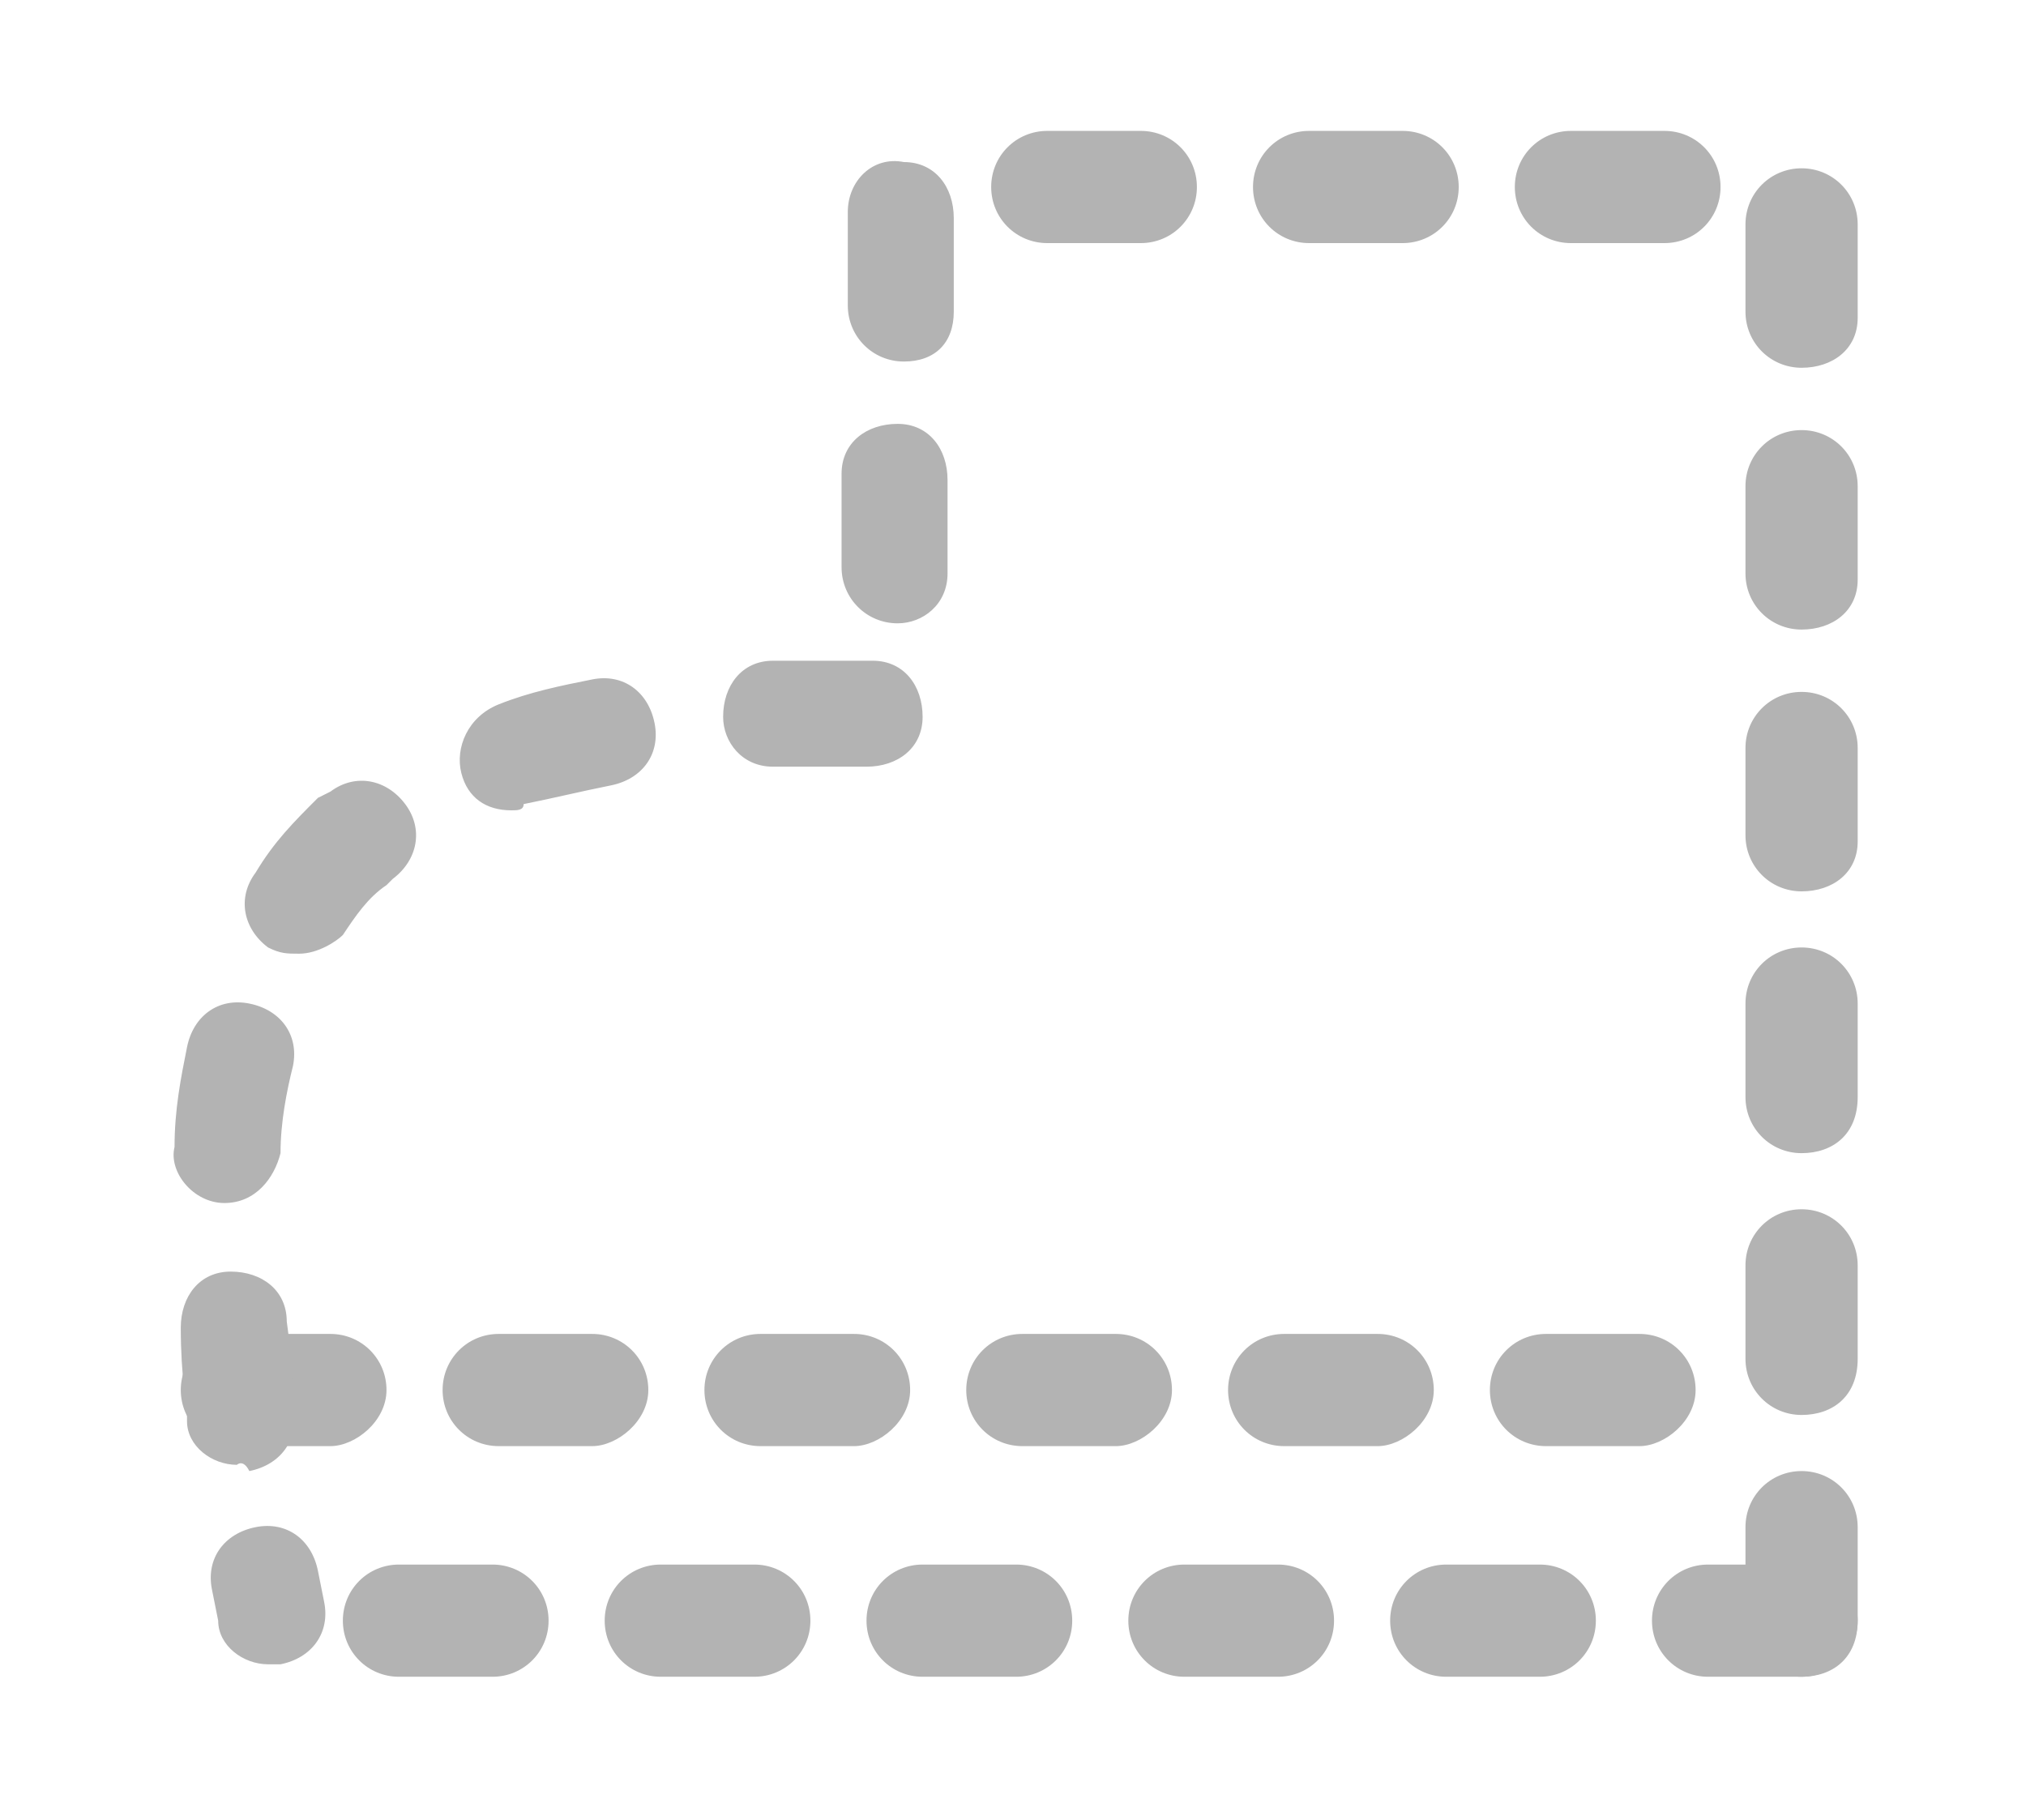
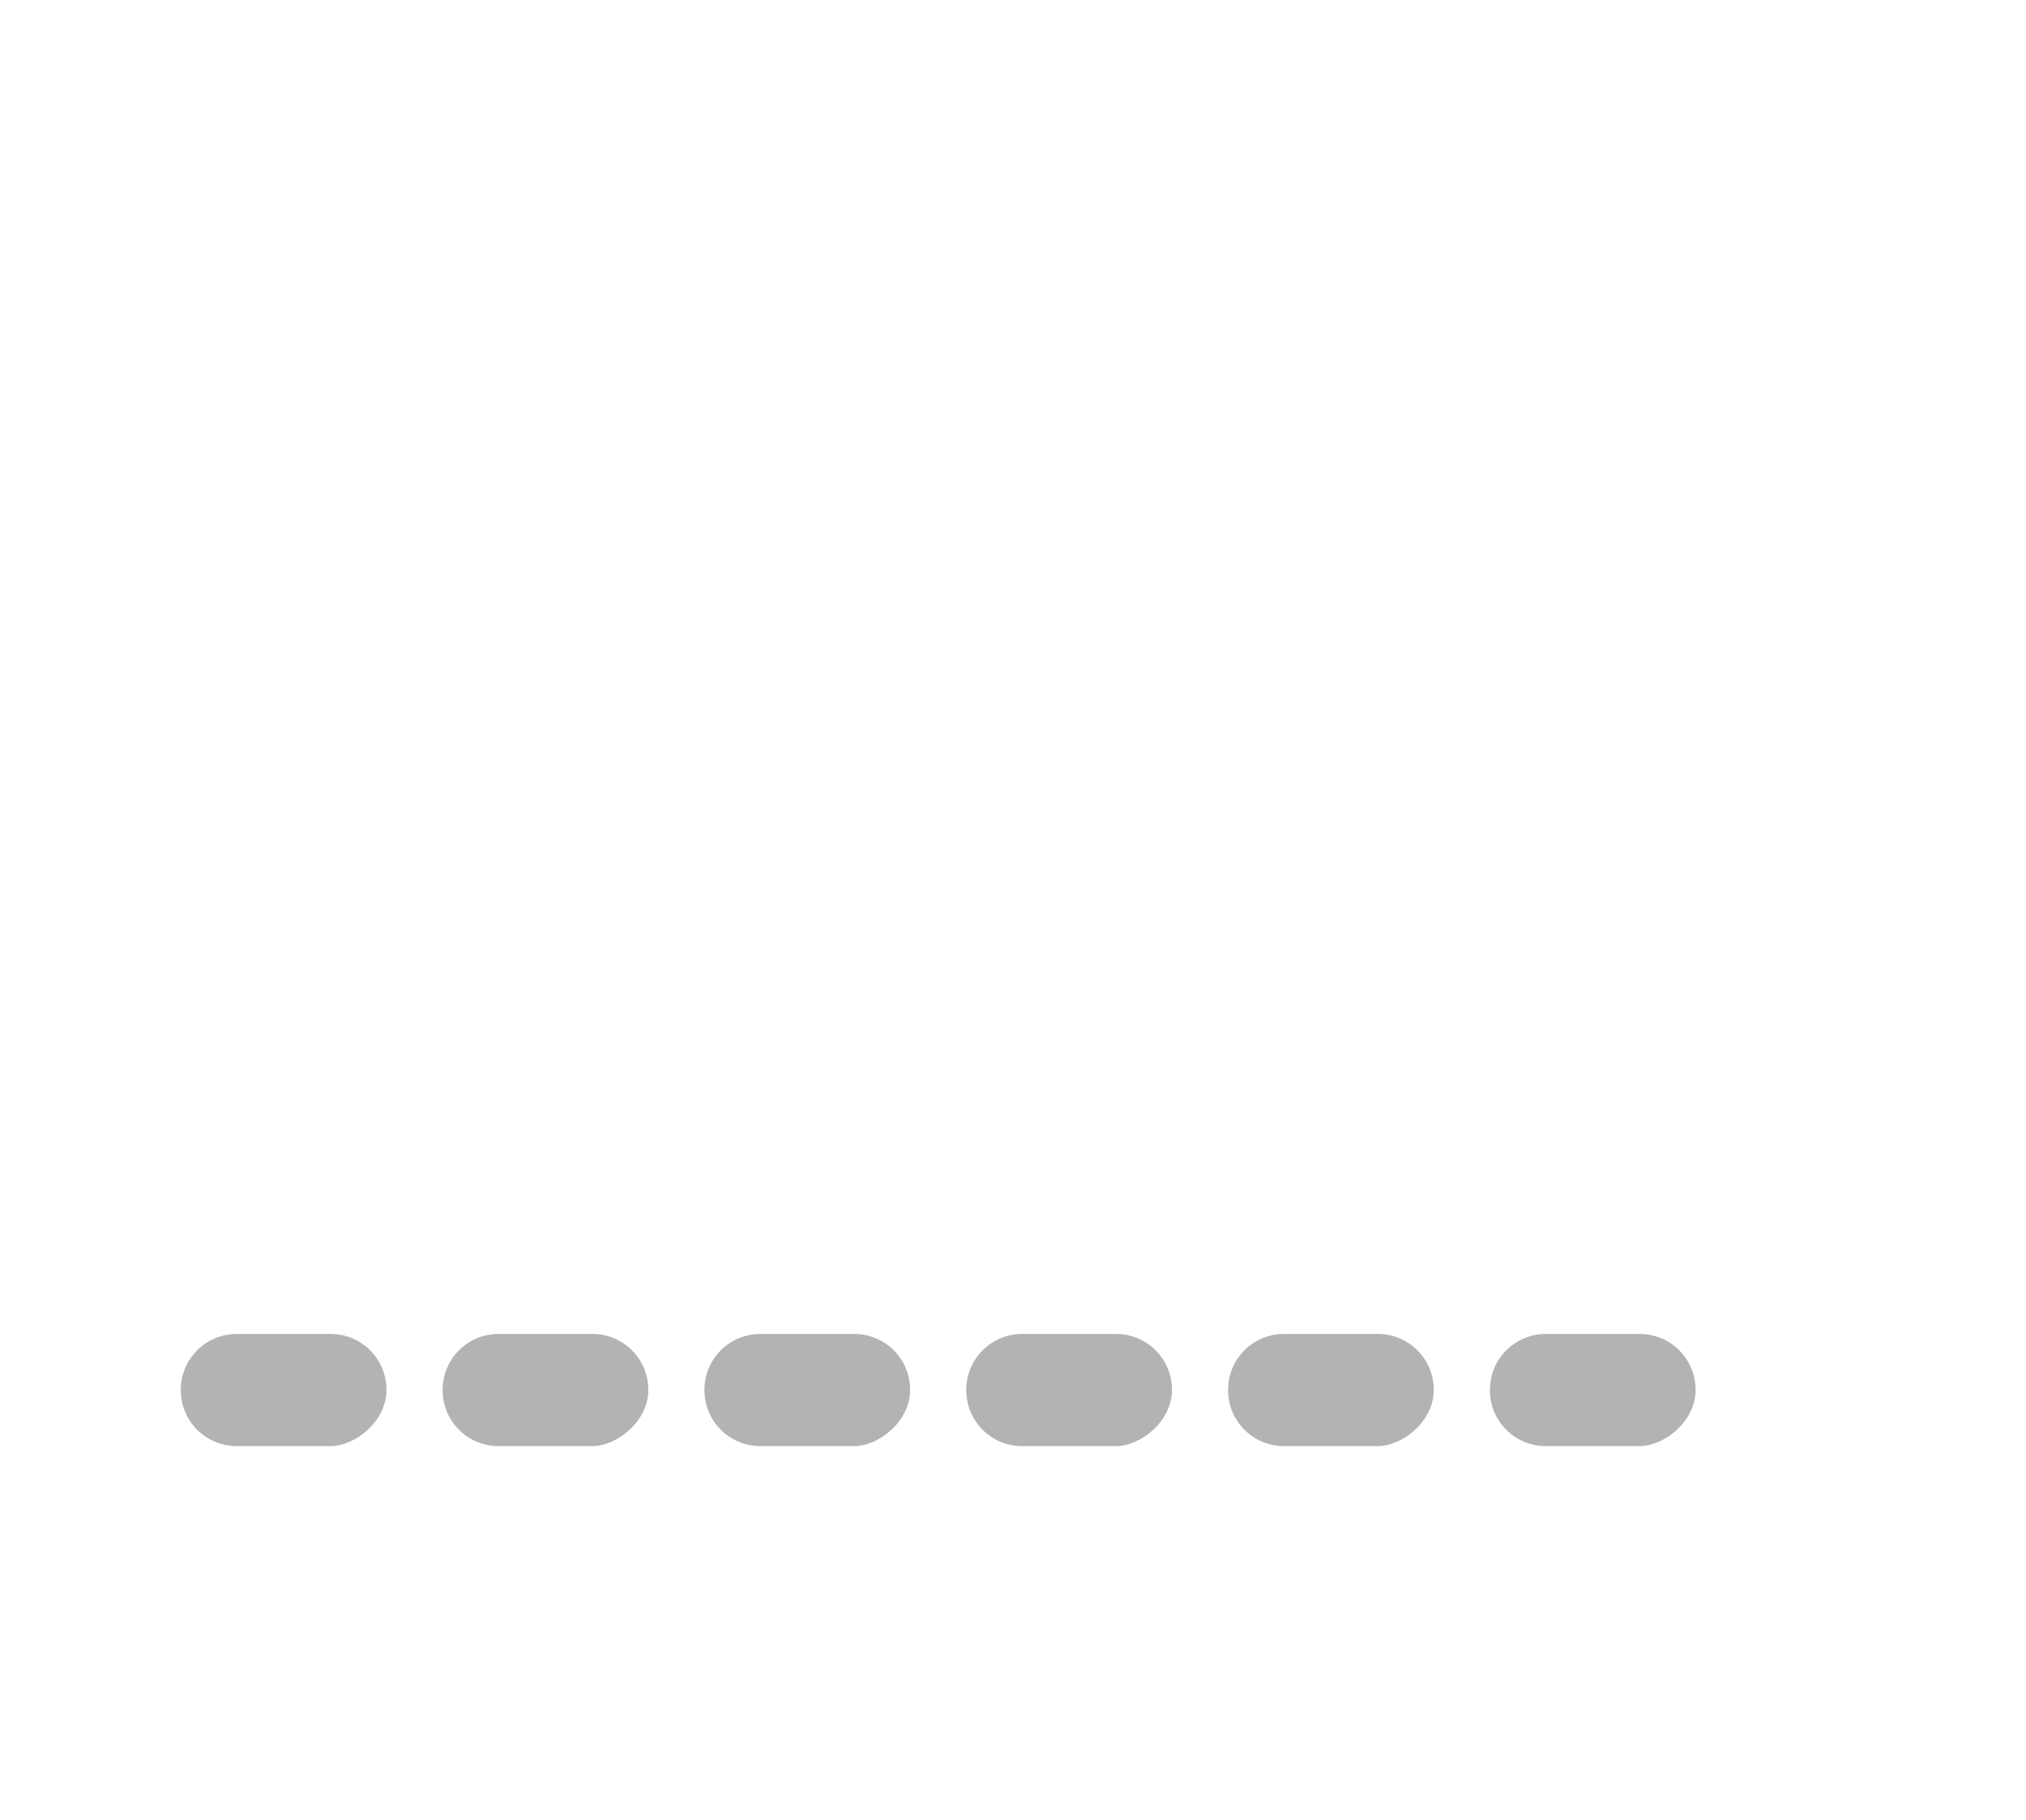
<svg xmlns="http://www.w3.org/2000/svg" version="1.1" id="レイヤー_1" x="0px" y="0px" viewBox="0 0 32.5 29.2" style="enable-background:new 0 0 32.5 29.2;" xml:space="preserve">
  <style type="text/css">
	.ドロップシャドウ{fill:none;}
	.光彩_x0020_外側_x0020_5_x0020_pt{fill:none;}
	.青のネオン{fill:none;stroke:#8AACDA;stroke-width:7;stroke-linecap:round;stroke-linejoin:round;}
	.クロムハイライト{fill:url(#SVGID_1_);stroke:#FFFFFF;stroke-width:0.363;stroke-miterlimit:1;}
	.ジャイブ_GS{fill:#FFDD00;}
	.Alyssa_GS{fill:#A6D0E4;}
	
		.st0{fill:none;stroke:#B3B3B3;stroke-width:1.7;stroke-linecap:round;stroke-linejoin:round;stroke-miterlimit:10;stroke-dasharray:1.5,2.7;}
	.st1{fill:#B3B3B3;}
</style>
  <linearGradient id="SVGID_1_" gradientUnits="userSpaceOnUse" x1="16.261" y1="135" x2="16.261" y2="134">
    <stop offset="0" style="stop-color:#656565" />
    <stop offset="0.618" style="stop-color:#1B1B1B" />
    <stop offset="0.629" style="stop-color:#545454" />
    <stop offset="0.983" style="stop-color:#3E3E3E" />
  </linearGradient>
  <path class="st0" d="M-9.1-5.5" />
  <g>
    <path class="st1" d="M26.3,23.2h-1.5c-0.5,0-0.9-0.4-0.9-0.9s0.4-0.9,0.9-0.9h1.5c0.5,0,0.9,0.4,0.9,0.9S26.7,23.2,26.3,23.2z    M22.1,23.2h-1.5c-0.5,0-0.9-0.4-0.9-0.9s0.4-0.9,0.9-0.9h1.5c0.5,0,0.9,0.4,0.9,0.9S22.5,23.2,22.1,23.2z M17.9,23.2h-1.5   c-0.5,0-0.9-0.4-0.9-0.9s0.4-0.9,0.9-0.9h1.5c0.5,0,0.9,0.4,0.9,0.9S18.3,23.2,17.9,23.2z M13.7,23.2h-1.5c-0.5,0-0.9-0.4-0.9-0.9   s0.4-0.9,0.9-0.9h1.5c0.5,0,0.9,0.4,0.9,0.9S14.1,23.2,13.7,23.2z M9.5,23.2H8c-0.5,0-0.9-0.4-0.9-0.9s0.4-0.9,0.9-0.9h1.5   c0.5,0,0.9,0.4,0.9,0.9S9.9,23.2,9.5,23.2z M5.3,23.2H3.8c-0.5,0-0.9-0.4-0.9-0.9s0.4-0.9,0.9-0.9h1.5c0.5,0,0.9,0.4,0.9,0.9   S5.7,23.2,5.3,23.2z" />
-     <path class="st1" d="M28.9,26.9h-1.5c-0.5,0-0.9-0.4-0.9-0.9s0.4-0.9,0.9-0.9h1.5c0.5,0,0.9,0.4,0.9,0.9S29.4,26.9,28.9,26.9z    M24.7,26.9h-1.5c-0.5,0-0.9-0.4-0.9-0.9s0.4-0.9,0.9-0.9h1.5c0.5,0,0.9,0.4,0.9,0.9S25.2,26.9,24.7,26.9z M20.5,26.9H19   c-0.5,0-0.9-0.4-0.9-0.9s0.4-0.9,0.9-0.9h1.5c0.5,0,0.9,0.4,0.9,0.9S21,26.9,20.5,26.9z M16.3,26.9h-1.5c-0.5,0-0.9-0.4-0.9-0.9   s0.4-0.9,0.9-0.9h1.5c0.5,0,0.9,0.4,0.9,0.9S16.8,26.9,16.3,26.9z M12.1,26.9h-1.5c-0.5,0-0.9-0.4-0.9-0.9s0.4-0.9,0.9-0.9h1.5   c0.5,0,0.9,0.4,0.9,0.9S12.6,26.9,12.1,26.9z M7.9,26.9H6.4c-0.5,0-0.9-0.4-0.9-0.9s0.4-0.9,0.9-0.9h1.5c0.5,0,0.9,0.4,0.9,0.9   S8.4,26.9,7.9,26.9z" />
-     <path class="st1" d="M28.9,26.9c-0.5,0-0.9-0.4-0.9-0.9v-1.5c0-0.5,0.4-0.9,0.9-0.9s0.9,0.4,0.9,0.9v1.5   C29.8,26.6,29.4,26.9,28.9,26.9z M4.3,26.7c-0.4,0-0.8-0.3-0.8-0.7l-0.1-0.5c-0.1-0.5,0.2-0.9,0.7-1c0.5-0.1,0.9,0.2,1,0.7l0.1,0.5   c0.1,0.5-0.2,0.9-0.7,1C4.4,26.7,4.3,26.7,4.3,26.7z M3.8,23.5c-0.4,0-0.8-0.3-0.8-0.7l0-0.2l0,0c0,0-0.1-0.5-0.1-1.3   c0-0.5,0.3-0.9,0.8-0.9c0.5,0,0.9,0.3,0.9,0.8c0.1,0.7,0.1,1.2,0.1,1.2l0,0.2c0.1,0.5-0.2,0.9-0.7,1C3.9,23.4,3.8,23.5,3.8,23.5z    M28.9,22.7c-0.5,0-0.9-0.4-0.9-0.9v-1.5c0-0.5,0.4-0.9,0.9-0.9s0.9,0.4,0.9,0.9v1.5C29.8,22.4,29.4,22.7,28.9,22.7z M3.6,19.3   C3.6,19.3,3.6,19.3,3.6,19.3c-0.5,0-0.9-0.5-0.8-0.9c0-0.6,0.1-1.1,0.2-1.6c0.1-0.5,0.5-0.8,1-0.7c0.5,0.1,0.8,0.5,0.7,1   c-0.1,0.4-0.2,0.9-0.2,1.4C4.4,18.9,4.1,19.3,3.6,19.3z M28.9,18.5c-0.5,0-0.9-0.4-0.9-0.9v-1.5c0-0.5,0.4-0.9,0.9-0.9   s0.9,0.4,0.9,0.9v1.5C29.8,18.2,29.4,18.5,28.9,18.5z M4.8,15.3c-0.2,0-0.3,0-0.5-0.1c-0.4-0.3-0.5-0.8-0.2-1.2   c0.3-0.5,0.6-0.8,1-1.2l0.2-0.1c0.4-0.3,0.9-0.2,1.2,0.2c0.3,0.4,0.2,0.9-0.2,1.2l-0.1,0.1c-0.3,0.2-0.5,0.5-0.7,0.8   C5.4,15.1,5.1,15.3,4.8,15.3z M28.9,14.3c-0.5,0-0.9-0.4-0.9-0.9V12c0-0.5,0.4-0.9,0.9-0.9s0.9,0.4,0.9,0.9v1.5   C29.8,14,29.4,14.3,28.9,14.3z M8.2,13c-0.4,0-0.7-0.2-0.8-0.6C7.3,12,7.5,11.5,8,11.3c0.5-0.2,1-0.3,1.5-0.4   c0.5-0.1,0.9,0.2,1,0.7c0.1,0.5-0.2,0.9-0.7,1c-0.5,0.1-0.9,0.2-1.4,0.3C8.4,13,8.3,13,8.2,13z M12.4,12.3c-0.5,0-0.8-0.4-0.8-0.8   c0-0.5,0.3-0.9,0.8-0.9c0.7,0,1.2,0,1.6,0c0.5,0,0.8,0.4,0.8,0.9s-0.4,0.8-0.9,0.8l-0.4,0C13.2,12.3,12.8,12.3,12.4,12.3   C12.4,12.3,12.4,12.3,12.4,12.3z M28.9,10.1c-0.5,0-0.9-0.4-0.9-0.9V7.8c0-0.5,0.4-0.9,0.9-0.9s0.9,0.4,0.9,0.9v1.5   C29.8,9.8,29.4,10.1,28.9,10.1z M14.4,10C14.4,10,14.4,10,14.4,10c-0.5,0-0.9-0.4-0.9-0.9l0-1.5c0-0.5,0.4-0.8,0.9-0.8   c0.5,0,0.8,0.4,0.8,0.9l0,1.5C15.2,9.7,14.8,10,14.4,10z M28.9,5.9c-0.5,0-0.9-0.4-0.9-0.9V3.6c0-0.5,0.4-0.9,0.9-0.9   s0.9,0.4,0.9,0.9v1.5C29.8,5.6,29.4,5.9,28.9,5.9z M14.5,5.8C14.5,5.8,14.5,5.8,14.5,5.8c-0.5,0-0.9-0.4-0.9-0.9l0-1.5   c0-0.5,0.4-0.9,0.9-0.8c0.5,0,0.8,0.4,0.8,0.9l0,1.5C15.3,5.5,15,5.8,14.5,5.8z M26.7,3.9h-1.5c-0.5,0-0.9-0.4-0.9-0.9   s0.4-0.9,0.9-0.9h1.5c0.5,0,0.9,0.4,0.9,0.9S27.2,3.9,26.7,3.9z M22.5,3.9H21c-0.5,0-0.9-0.4-0.9-0.9s0.4-0.9,0.9-0.9h1.5   c0.5,0,0.9,0.4,0.9,0.9S23,3.9,22.5,3.9z M18.3,3.9h-1.5c-0.5,0-0.9-0.4-0.9-0.9s0.4-0.9,0.9-0.9h1.5c0.5,0,0.9,0.4,0.9,0.9   S18.8,3.9,18.3,3.9z" />
  </g>
</svg>